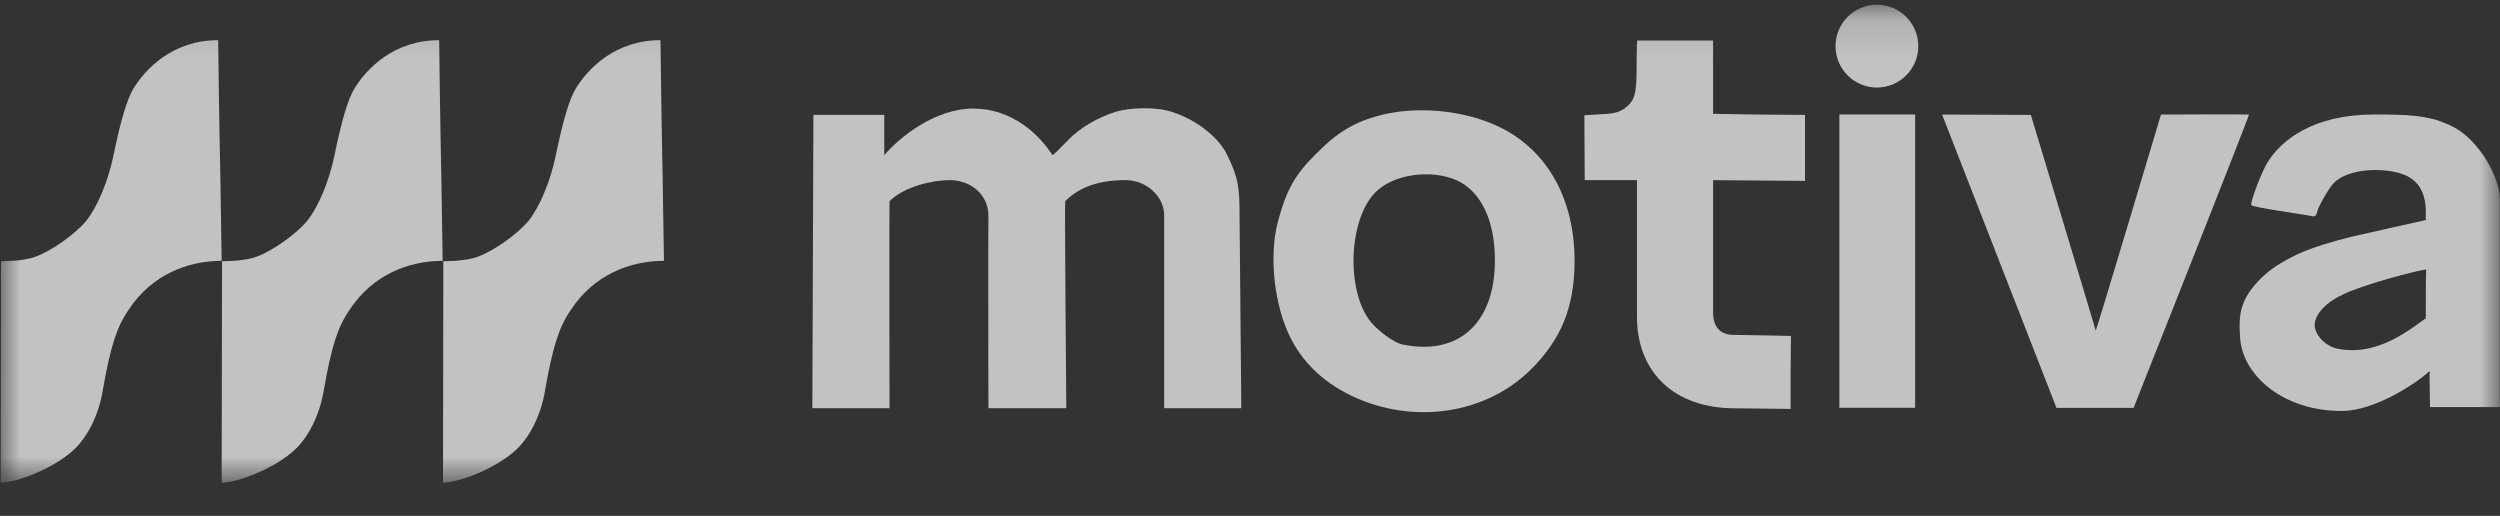
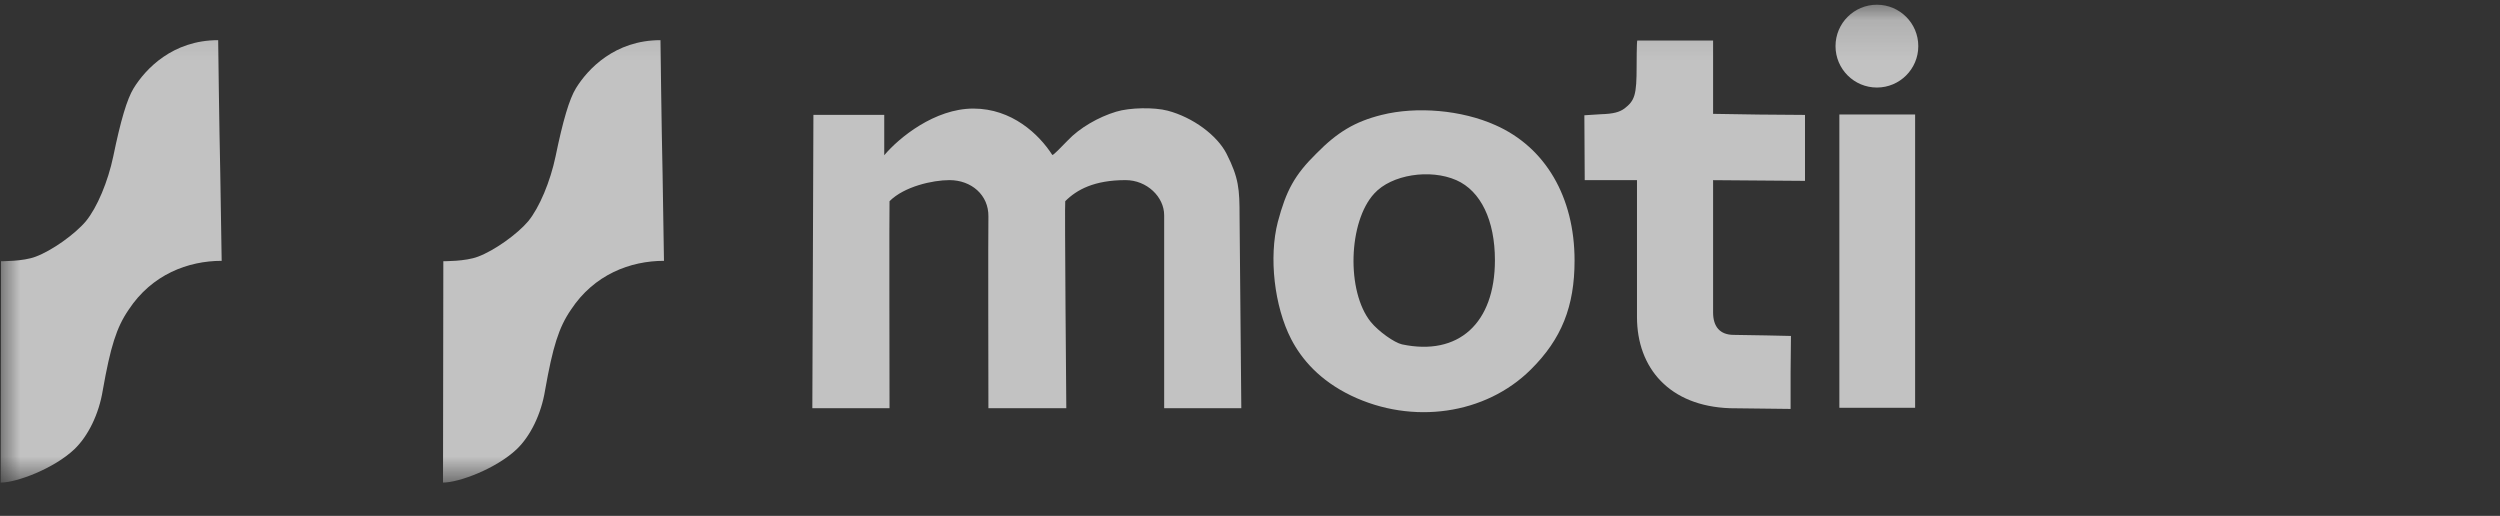
<svg xmlns="http://www.w3.org/2000/svg" width="63" height="13" viewBox="0 0 63 13" fill="none">
  <rect x="0" y="0" width="63" height="13" fill="#333333" stroke="none" />
  <g opacity="0.7">
    <mask id="mask0_8583_4512" style="mask-type:luminance" maskUnits="userSpaceOnUse" x="0" y="0" width="64" height="13">
      <path d="M63.004 0.129H0V12.162H63.004V0.129Z" fill="white" />
    </mask>
    <g mask="url(#mask0_8583_4512)">
      <path d="M47.298 2.206C47.874 2.206 48.341 1.739 48.341 1.162C48.341 0.586 47.874 0.119 47.298 0.119C46.722 0.119 46.255 0.586 46.255 1.162C46.255 1.739 46.722 2.206 47.298 2.206Z" fill="white" />
      <path d="M5.498 1.012C4.349 1.012 3.668 1.737 3.368 2.223C3.2 2.497 3.041 3.036 2.855 3.938C2.722 4.575 2.448 5.229 2.165 5.574C1.891 5.901 1.308 6.316 0.901 6.467C0.583 6.591 0.026 6.582 0.026 6.582L0.018 12.161C0.424 12.161 1.361 11.807 1.874 11.321C2.218 10.993 2.493 10.437 2.59 9.835C2.784 8.739 2.934 8.253 3.244 7.802C3.827 6.918 4.738 6.573 5.586 6.573L5.551 4.371C5.524 3.178 5.498 1.038 5.498 1.012Z" fill="white" />
      <path d="M16.644 1.012C15.495 1.012 14.814 1.737 14.514 2.223C14.346 2.497 14.187 3.036 14.001 3.938C13.868 4.575 13.594 5.229 13.312 5.574C13.037 5.901 12.454 6.316 12.047 6.467C11.729 6.591 11.172 6.582 11.172 6.582L11.164 12.161C11.57 12.161 12.507 11.807 13.02 11.321C13.364 10.993 13.639 10.437 13.736 9.835C13.93 8.739 14.08 8.253 14.39 7.802C14.973 6.918 15.884 6.573 16.732 6.573L16.697 4.371C16.67 3.178 16.644 1.038 16.644 1.012Z" fill="white" />
-       <path d="M11.067 1.012C9.918 1.012 9.237 1.737 8.936 2.223C8.768 2.497 8.609 3.036 8.424 3.938C8.291 4.575 8.017 5.229 7.734 5.574C7.46 5.901 6.877 6.316 6.47 6.467C6.152 6.591 5.595 6.582 5.595 6.582L5.586 12.161C5.993 12.161 6.93 11.807 7.443 11.321C7.787 10.993 8.061 10.437 8.159 9.835C8.353 8.739 8.503 8.253 8.813 7.802C9.396 6.918 10.306 6.573 11.155 6.573L11.12 4.371C11.093 3.178 11.067 1.038 11.067 1.012Z" fill="white" />
      <path d="M41.243 1.667C41.243 2.392 41.199 2.533 40.933 2.737C40.81 2.825 40.659 2.869 40.35 2.878L39.926 2.905L39.935 4.54H41.252V7.988C41.252 9.279 42.074 10.234 43.594 10.287L45.123 10.305V9.385L45.132 8.466C45.132 8.466 43.965 8.439 43.691 8.439C43.338 8.439 43.17 8.227 43.17 7.874C43.17 4.505 43.17 4.54 43.17 4.54L45.486 4.558V2.896L44.328 2.887L43.17 2.869V1.022H41.261C41.243 1.013 41.243 1.667 41.243 1.667Z" fill="white" />
      <path d="M24.528 2.736C23.556 2.736 22.654 3.47 22.283 3.912V2.895H20.498L20.471 10.286H22.416C22.416 10.286 22.407 5.079 22.416 5.07C22.787 4.699 23.503 4.539 23.927 4.539C24.475 4.539 24.917 4.911 24.908 5.459C24.899 5.724 24.908 10.286 24.908 10.286H26.871C26.871 10.286 26.826 5.096 26.844 5.07C27.136 4.778 27.578 4.539 28.364 4.539C28.904 4.539 29.337 4.964 29.337 5.423C29.337 5.653 29.337 10.286 29.337 10.286H31.281L31.237 5.45C31.237 4.769 31.219 4.486 30.91 3.876C30.671 3.408 30.061 2.957 29.425 2.789C29.089 2.7 28.471 2.709 28.126 2.815C27.684 2.948 27.206 3.222 26.906 3.54C26.756 3.691 26.535 3.929 26.517 3.903C26.181 3.381 25.501 2.736 24.528 2.736Z" fill="white" />
      <path d="M34.817 2.896C34.145 3.064 33.703 3.329 33.173 3.868C32.625 4.408 32.413 4.797 32.201 5.593C31.971 6.477 32.112 7.723 32.537 8.545C32.802 9.058 33.261 9.589 34.048 9.969C35.595 10.712 37.434 10.446 38.574 9.315C39.352 8.545 39.679 7.723 39.679 6.565C39.679 4.965 38.945 3.709 37.681 3.152C36.832 2.772 35.701 2.675 34.817 2.896ZM36.7 4.54C37.319 4.814 37.672 5.557 37.672 6.556C37.672 8.148 36.753 8.979 35.33 8.678C35.135 8.634 34.738 8.351 34.543 8.112C33.924 7.343 33.977 5.584 34.632 4.876C35.065 4.399 36.037 4.249 36.7 4.54Z" fill="white" />
-       <path d="M56.675 2.887C56.658 2.878 54.457 2.887 54.457 2.887C54.457 2.887 52.831 8.324 52.813 8.333C52.742 8.077 51.178 2.896 51.178 2.896L48.941 2.887L51.823 10.278H53.767C54.015 9.659 56.693 2.896 56.675 2.887Z" fill="white" />
      <path d="M48.261 2.885H46.352V10.276H48.261V2.885Z" fill="white" />
-       <path d="M59.831 2.885C58.302 2.885 57.498 3.521 57.144 4.087C56.994 4.335 56.729 5.016 56.729 5.166C56.729 5.192 57.056 5.254 57.453 5.316C57.842 5.378 58.214 5.431 58.267 5.449C58.337 5.466 58.382 5.422 58.399 5.316C58.443 5.166 58.691 4.733 58.815 4.609C59.106 4.308 59.822 4.202 60.432 4.352C60.901 4.476 61.13 4.794 61.13 5.343V5.546C61.13 5.546 59.531 5.9 59.239 5.97C58.823 6.076 58.275 6.227 57.869 6.421C57.453 6.625 57.224 6.775 56.967 7.022C56.543 7.456 56.401 7.8 56.446 8.411C56.446 9.445 57.551 10.373 59.036 10.356C59.849 10.347 60.901 9.657 61.228 9.348C61.219 9.357 61.236 10.258 61.236 10.258H62.995V7.809C62.995 6.465 62.995 5.351 62.995 5.042C62.995 4.423 62.447 3.539 61.864 3.221C61.625 3.088 61.466 3.053 61.378 3.017C60.989 2.92 60.75 2.885 59.831 2.885ZM61.139 6.793C61.13 6.819 61.13 8.022 61.13 8.022L60.883 8.198C60.158 8.72 59.548 8.906 58.921 8.791C58.638 8.738 58.39 8.508 58.337 8.26C58.284 7.986 58.558 7.65 59.027 7.429C59.486 7.19 60.945 6.801 61.139 6.793Z" fill="white" />
    </g>
  </g>
</svg>